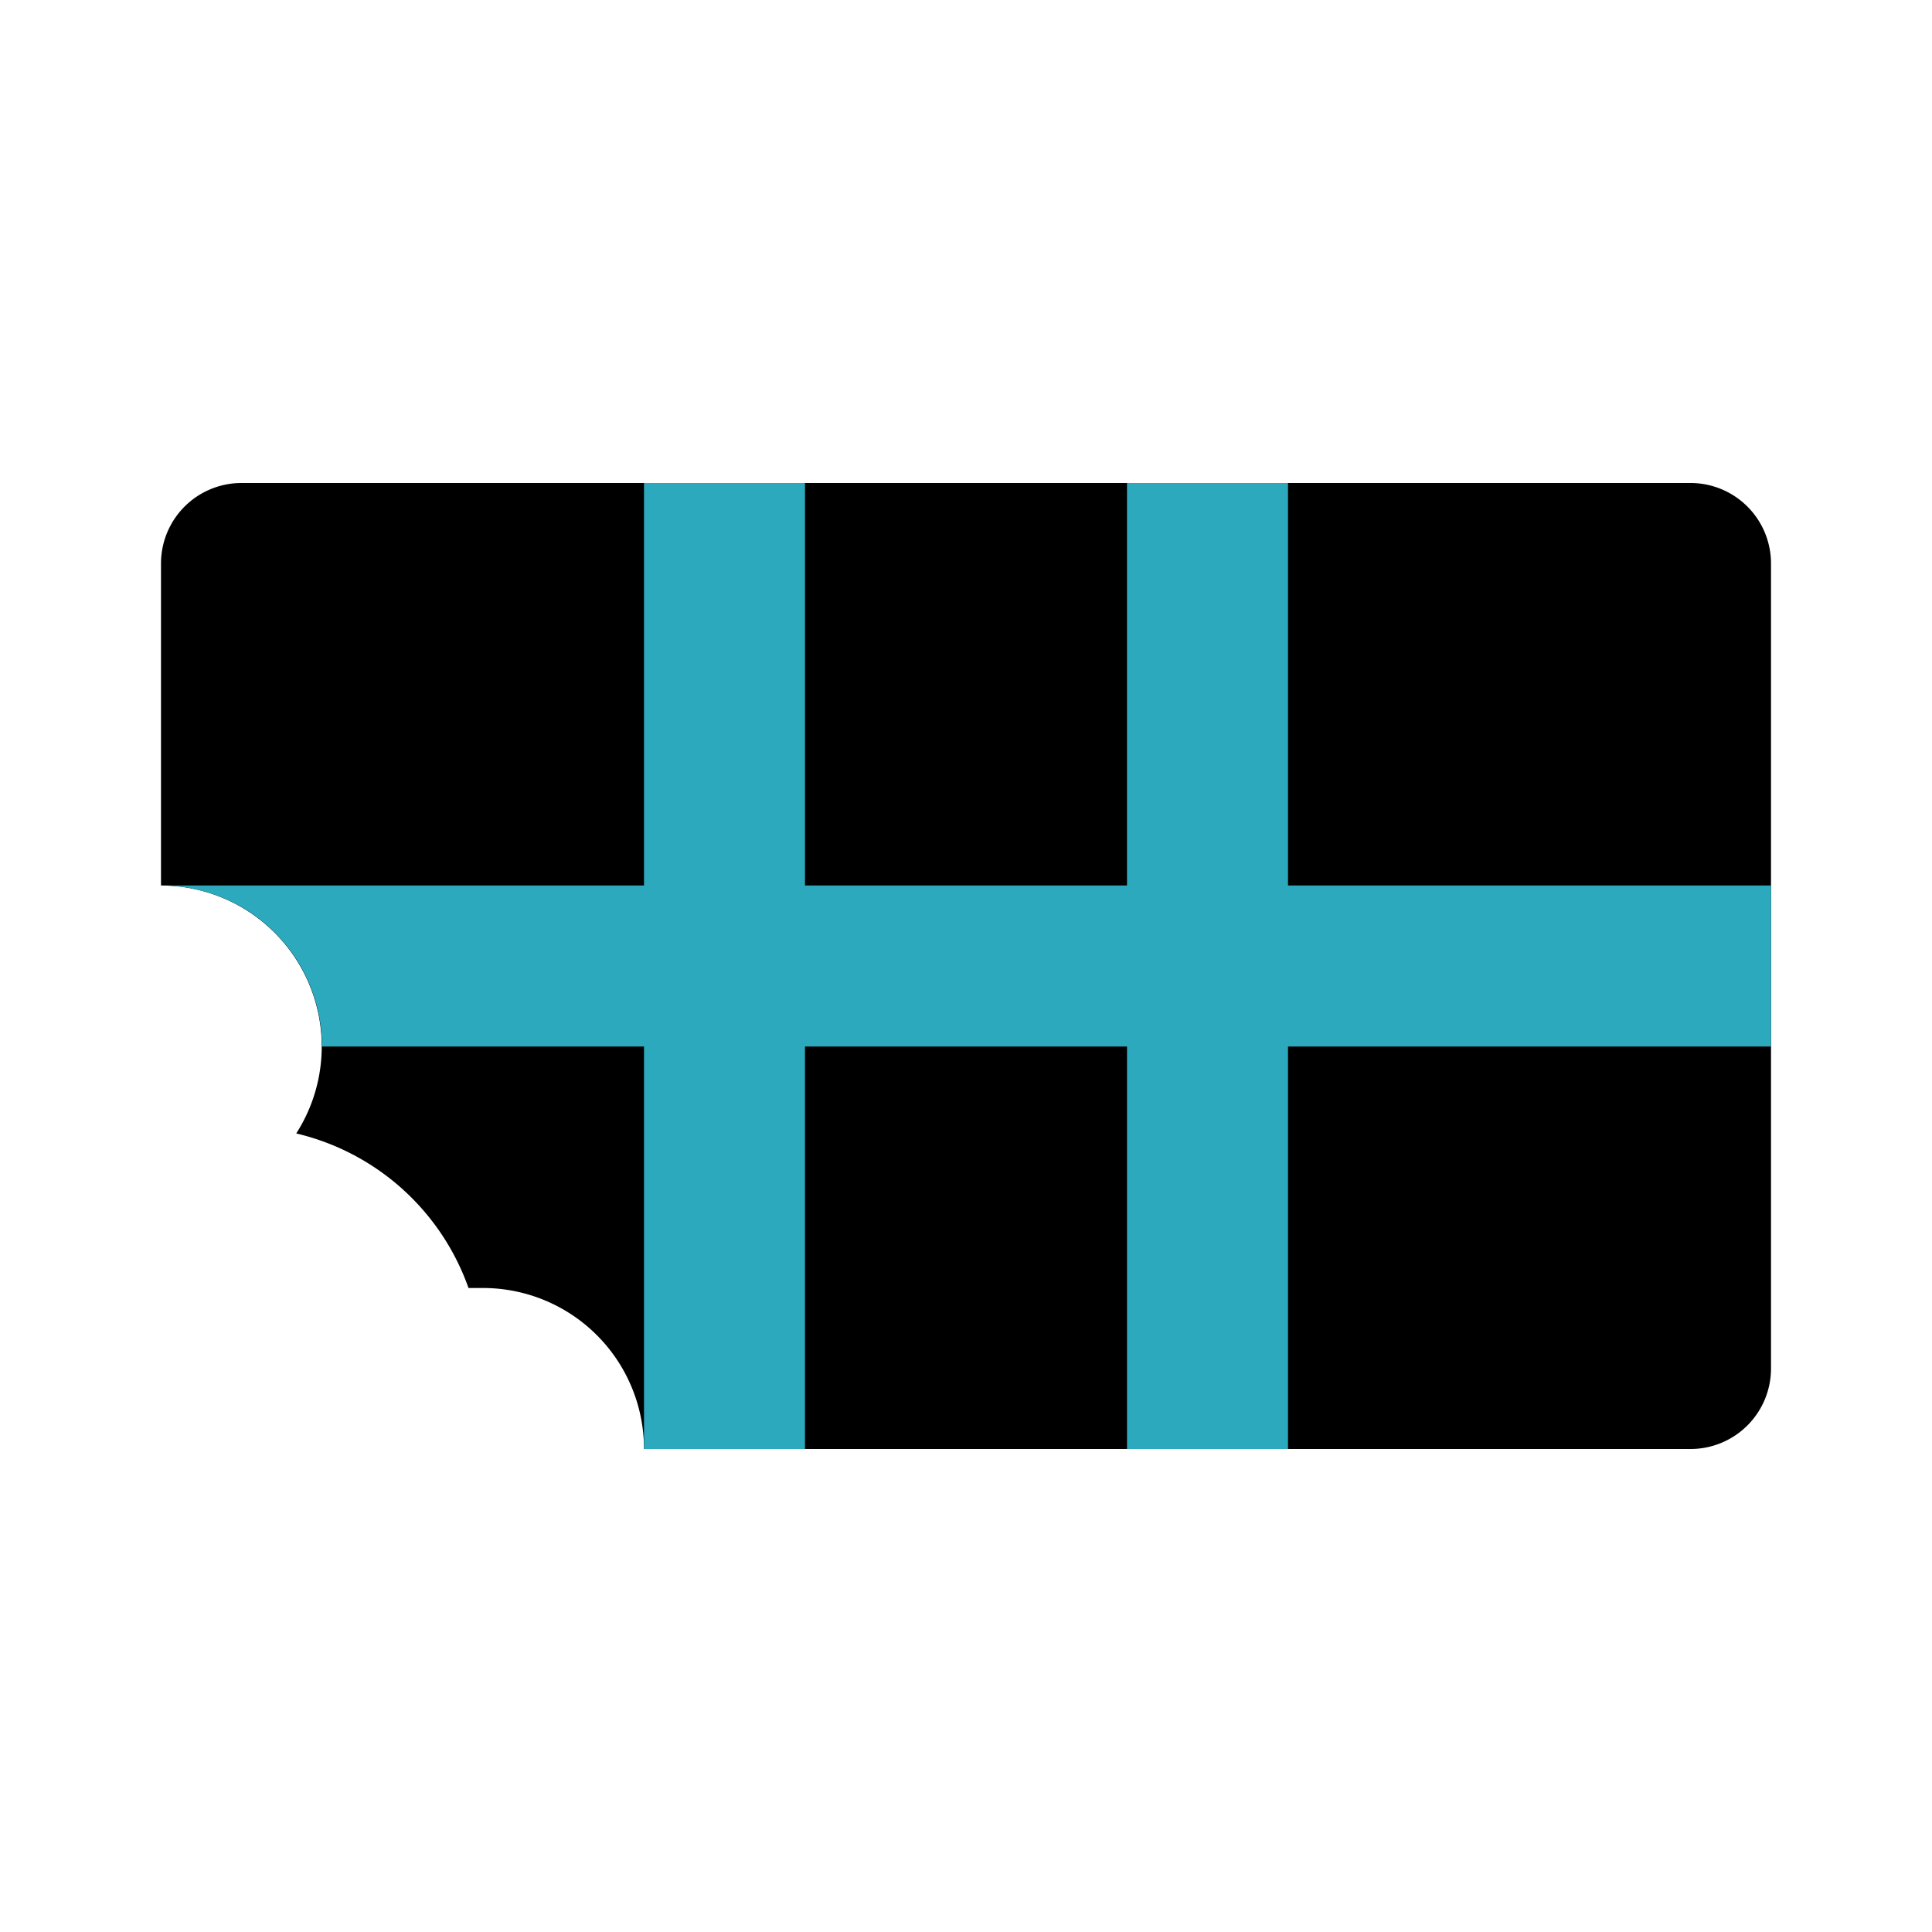
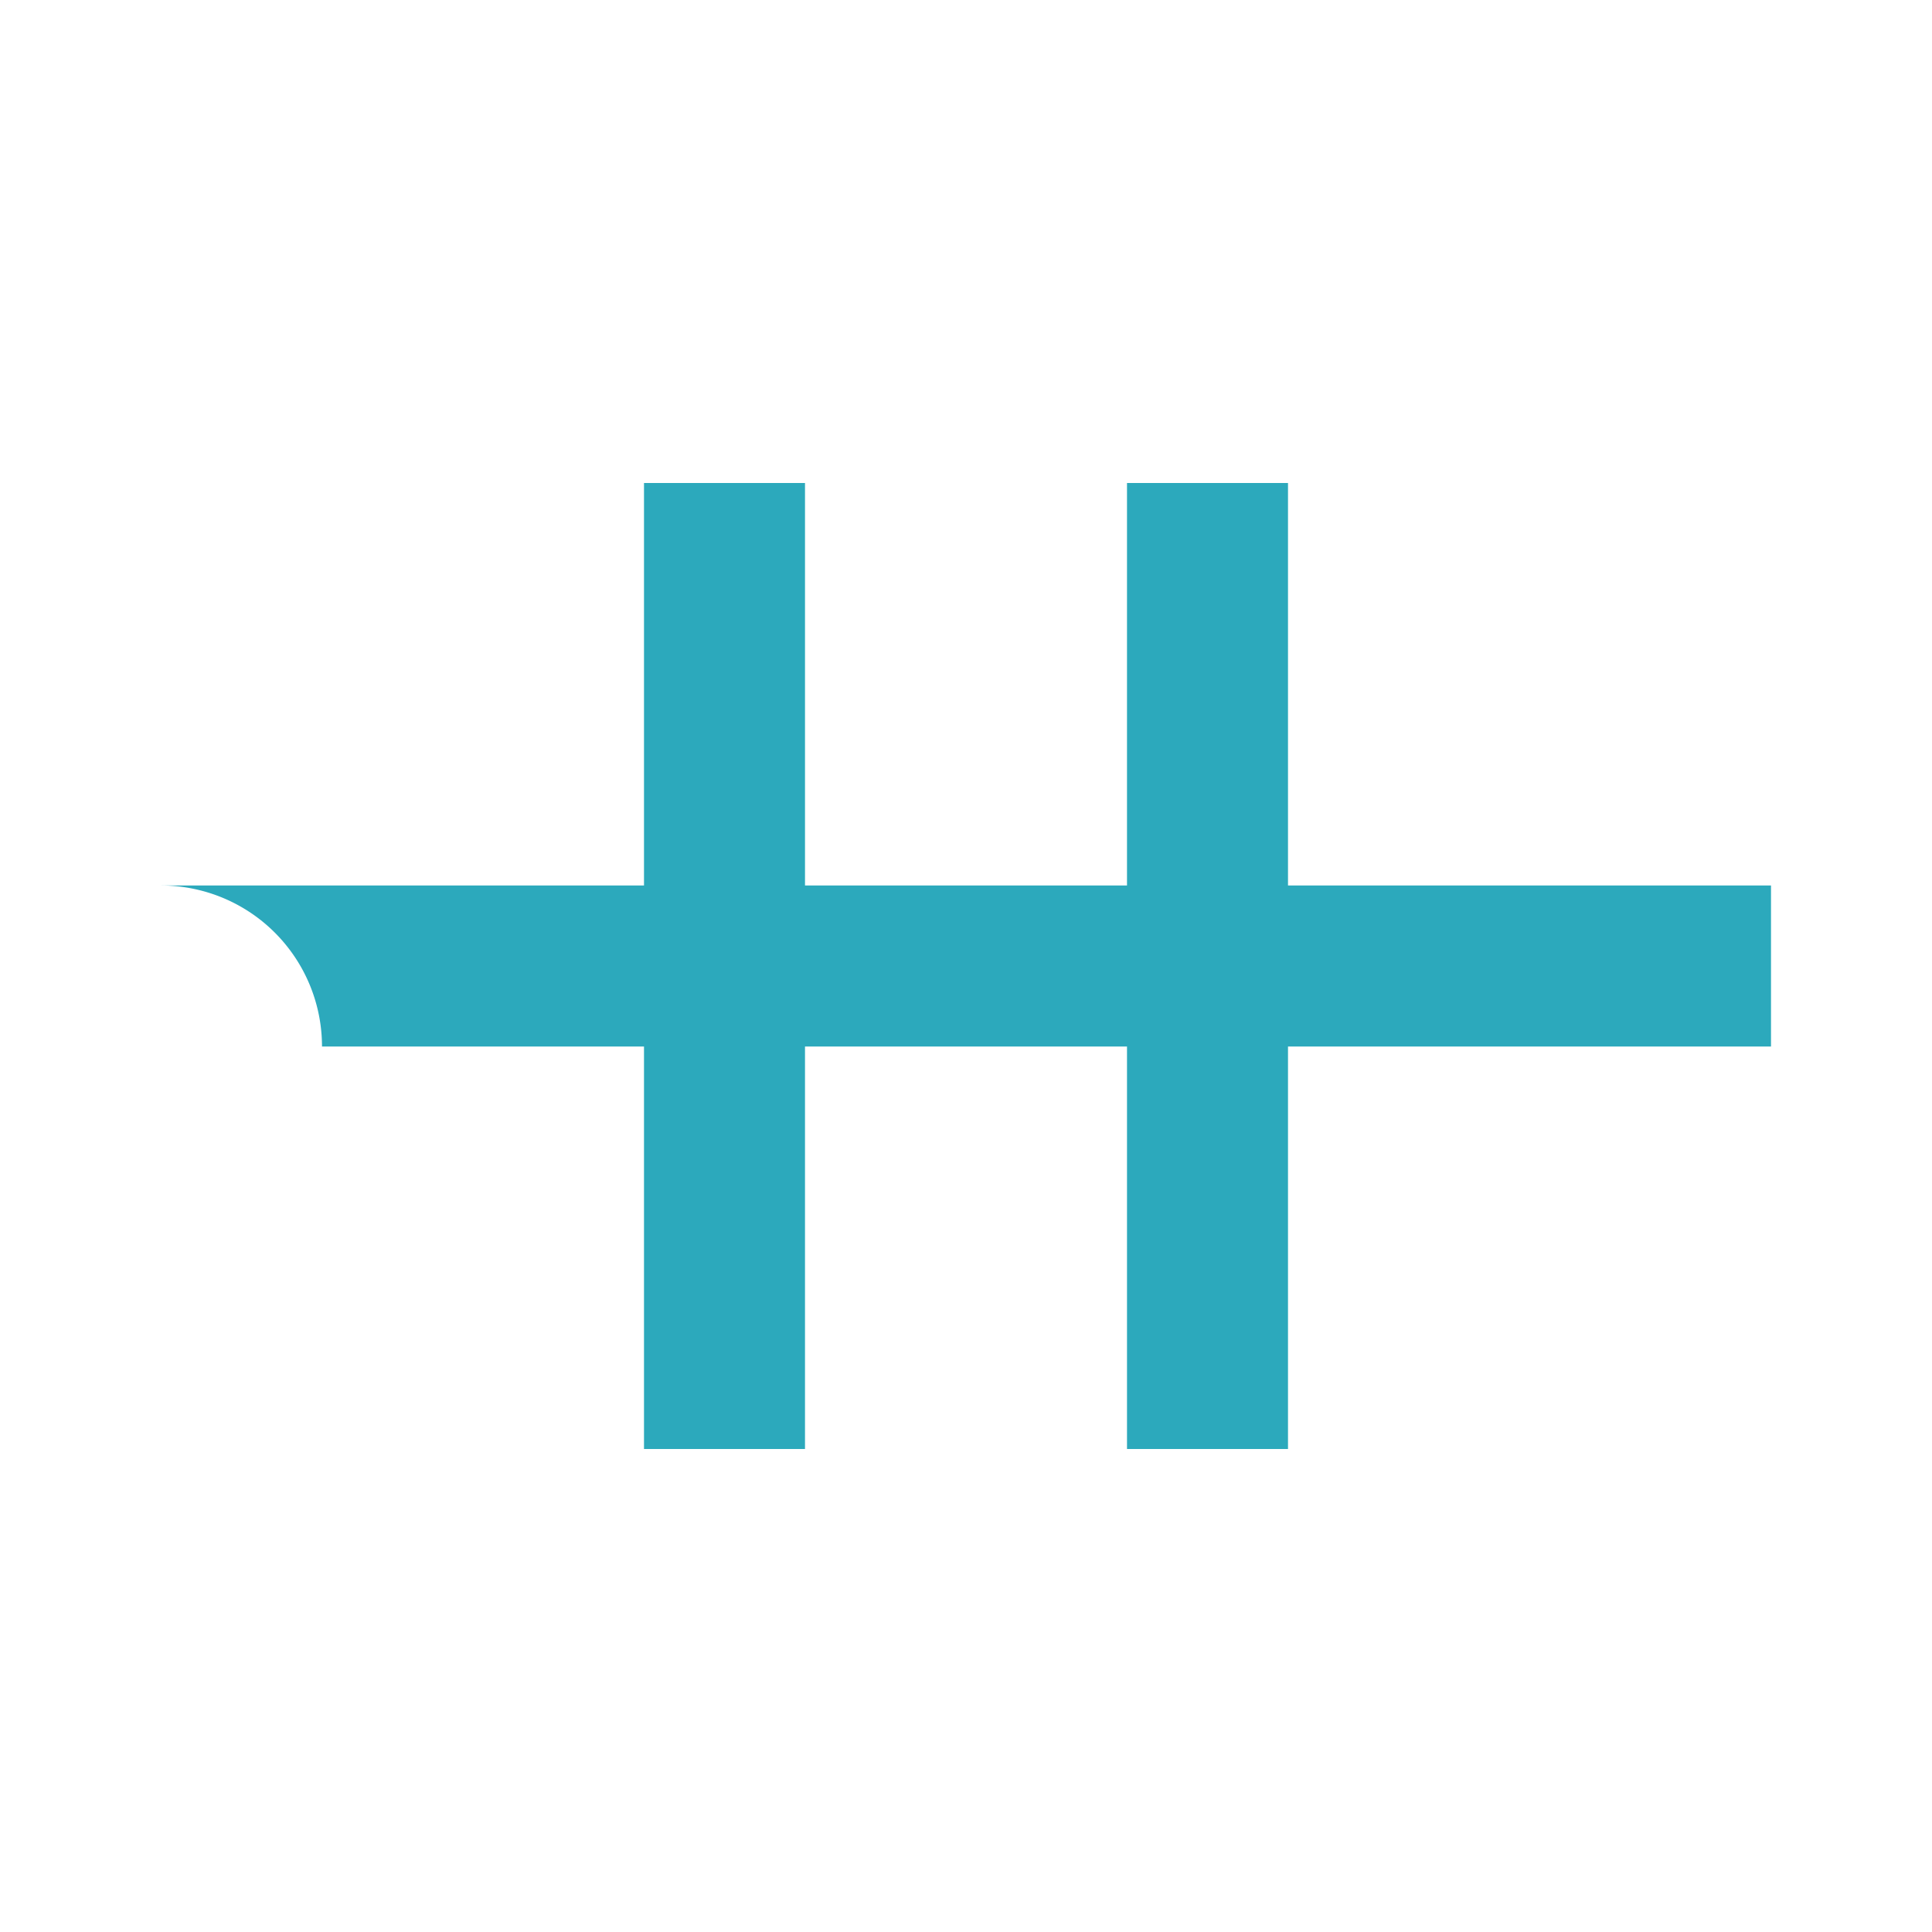
<svg xmlns="http://www.w3.org/2000/svg" fill="#000000" width="800px" height="800px" viewBox="0 0 24 24" id="chocolate-left-7" data-name="Flat Color" class="icon flat-color">
-   <path id="primary" d="M8,18H21a1,1,0,0,0,1-1V7a1,1,0,0,0-1-1H3A1,1,0,0,0,2,7v4a2,2,0,0,1,1.68,3.08A3,3,0,0,1,5.82,16L6,16A2,2,0,0,1,8,18Z" style="fill: rgb(0, 0, 0);" />
  <path id="secondary" d="M10,13h4v5h2V13h6V11H16V6H14v5H10V6H8v5H2a2,2,0,0,1,2,2H8v5h2Z" style="fill: rgb(44, 169, 188);" />
</svg>